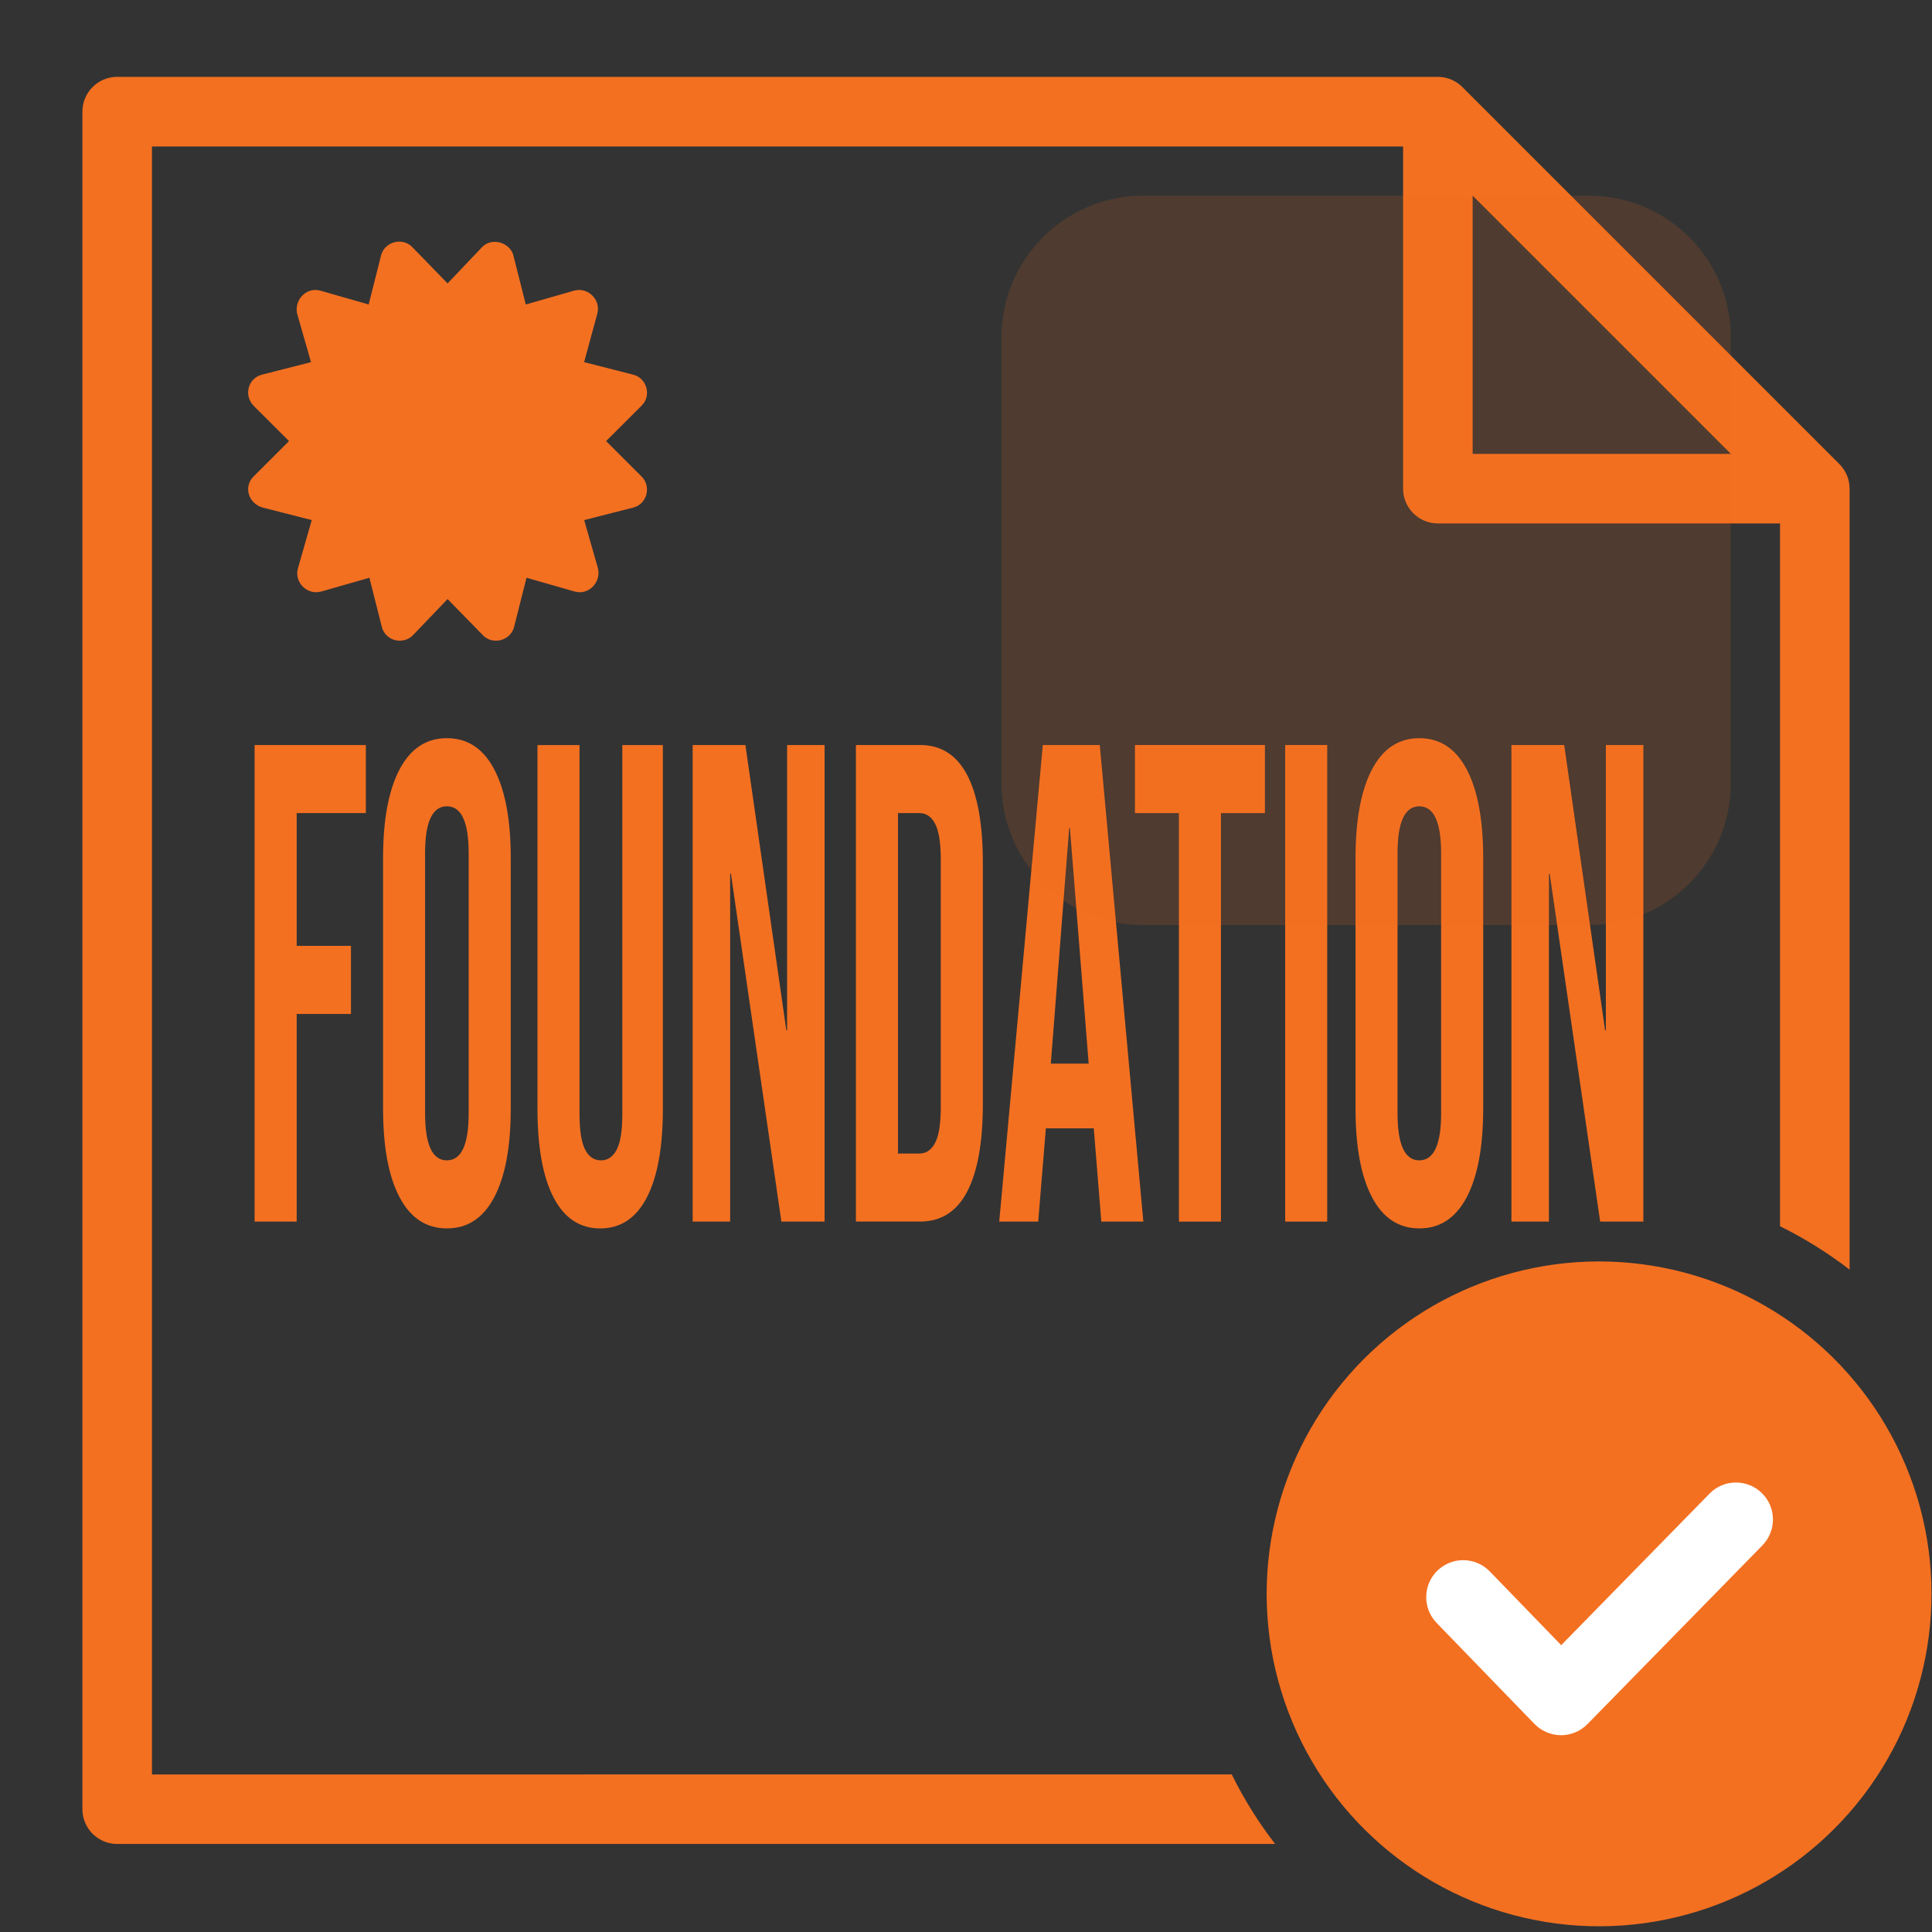
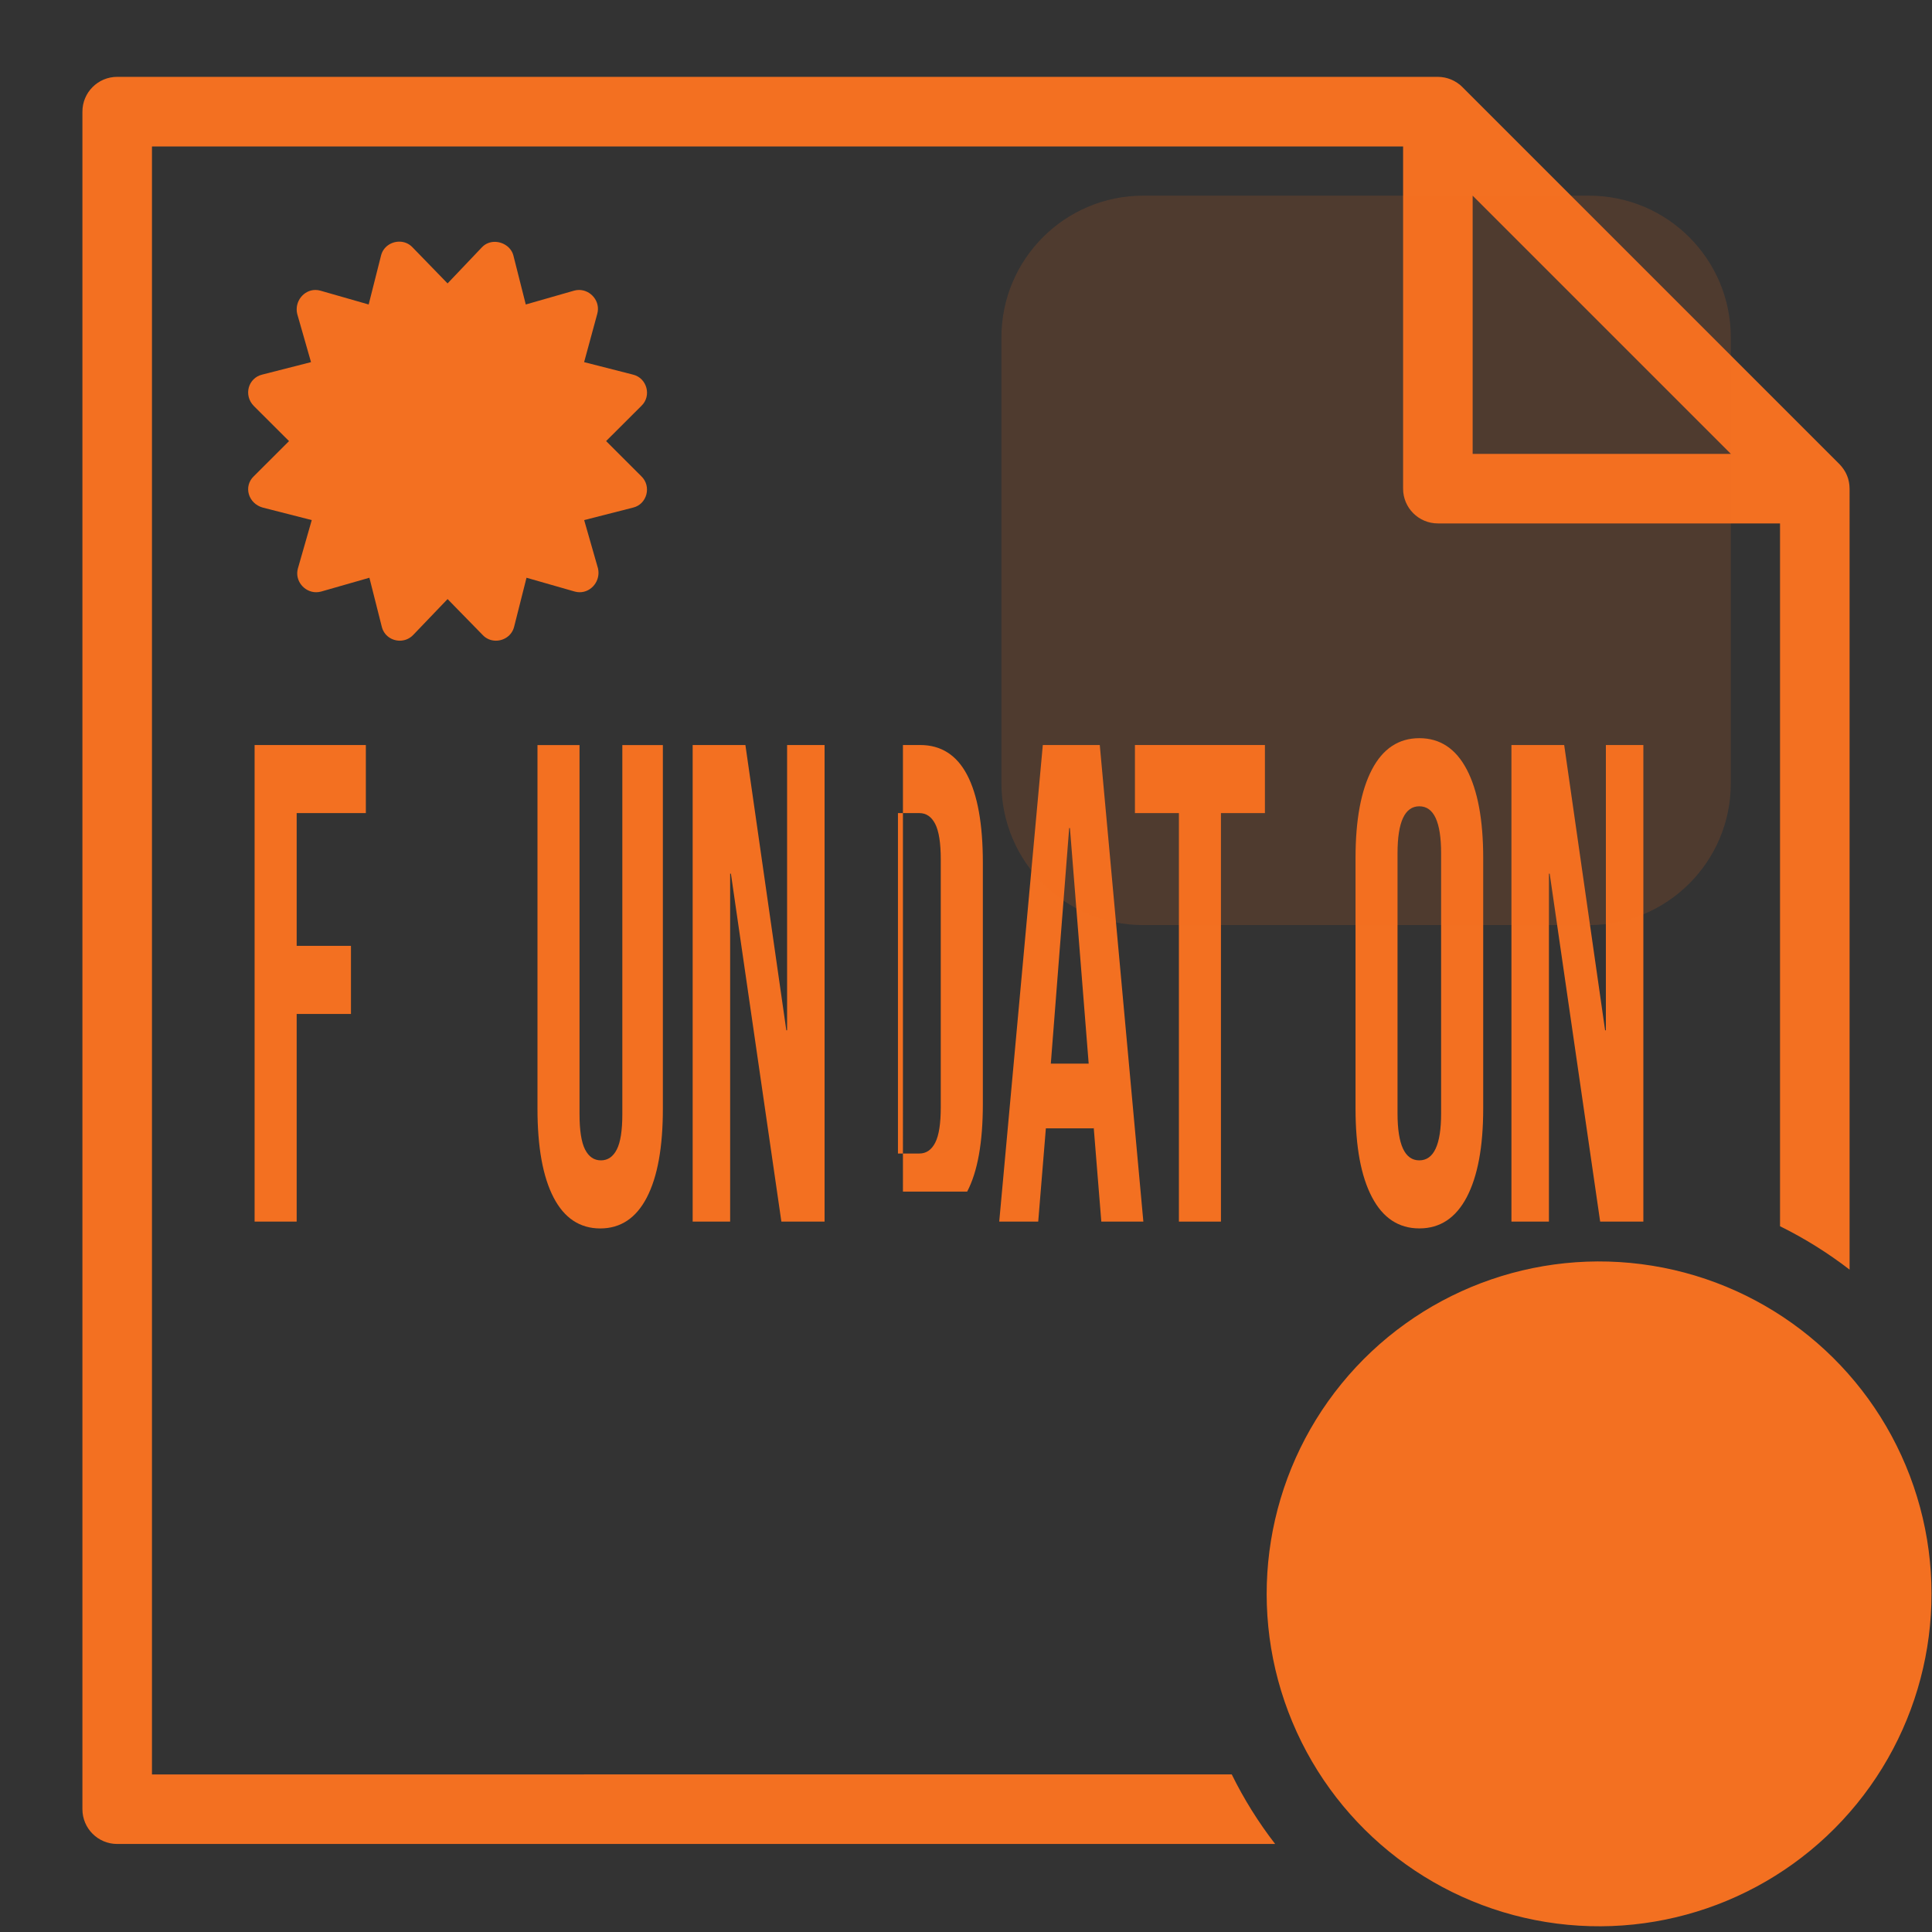
<svg xmlns="http://www.w3.org/2000/svg" version="1.1" x="0px" y="0px" viewBox="0 0 500 500" style="enable-background:new 0 0 500 500;" xml:space="preserve">
  <rect x="0" y="0" width="500" height="500" fill="#333333" stroke="none" />
  <style type="text/css">
	.st0{fill:none;stroke:#000000;stroke-width:18;stroke-linecap:round;stroke-linejoin:round;stroke-miterlimit:10;}
	.st1{display:none;fill:none;stroke:#000000;stroke-width:18;stroke-linecap:round;stroke-linejoin:round;stroke-miterlimit:10;}
	.st2{fill:#77ACF1;}
	.st3{fill:none;stroke:#000000;stroke-miterlimit:10;}
	.st4{fill:#F37021;}
	.st5{fill:#FFF8F2;}
	.st6{opacity:0.15;fill:#F37021;}
	.st7{fill:#FFFFFF;}
	.st8{fill:none;stroke:#F37021;stroke-width:14;stroke-linecap:round;stroke-linejoin:round;stroke-miterlimit:10;}
	.st9{fill:none;stroke:#F37021;stroke-width:13.178;stroke-linecap:round;stroke-linejoin:round;stroke-miterlimit:10;}
	.st10{fill:none;stroke:#F37021;stroke-width:12.172;stroke-linecap:round;stroke-linejoin:round;stroke-miterlimit:10;}
	.st11{fill:none;stroke:#F37021;stroke-width:18;stroke-linecap:round;stroke-linejoin:round;stroke-miterlimit:10;}
	.st12{fill:none;stroke:#F37021;stroke-width:11.842;stroke-linecap:round;stroke-linejoin:round;stroke-miterlimit:10;}
	.st13{fill:#FFFFFF;stroke:#F37021;stroke-width:11.842;stroke-linecap:round;stroke-linejoin:round;stroke-miterlimit:10;}
	.st14{fill:none;stroke:#F37021;stroke-width:16;stroke-linecap:round;stroke-linejoin:round;stroke-miterlimit:10;}
	.st15{fill:#FFFFFF;stroke:#F37021;stroke-width:16;stroke-linecap:round;stroke-linejoin:round;stroke-miterlimit:10;}
	.st16{fill:#F1F2F2;}
	.st17{fill:none;}
	.st18{fill:#FFFFFF;stroke:#E97E67;stroke-width:16;stroke-linecap:round;stroke-linejoin:round;stroke-miterlimit:10;}
	.st19{fill:none;stroke:#F37021;stroke-width:16;stroke-miterlimit:10;}
	.st20{fill:#F37021;stroke:#F37021;stroke-width:2;stroke-miterlimit:10;}
	.st21{fill:#F37021;stroke:#F37021;stroke-width:4;stroke-miterlimit:10;}
	.st22{fill:#F37021;stroke:#F37021;stroke-width:5;stroke-miterlimit:10;}
	.st23{fill:none;stroke:#F37021;stroke-width:17;stroke-linecap:round;stroke-linejoin:round;stroke-miterlimit:10;}
	.st24{fill:none;stroke:#F37021;stroke-width:12;stroke-miterlimit:10;}
	.st25{fill:none;stroke:#F37021;stroke-width:18;stroke-miterlimit:10;}
	.st26{fill:#F37021;stroke:#F37021;stroke-width:5;stroke-linecap:round;stroke-linejoin:round;stroke-miterlimit:10;}
</style>
  <g id="Layer_1">
</g>
  <g id="Layer_2">
    <ellipse transform="matrix(0.16 -0.987 0.987 0.16 -59.557 755.064)" class="st4" cx="413.96" cy="412.53" rx="86.04" ry="86.04" />
    <g>
-       <path class="st7" d="M403.96,458.07c-5.01-0.01-9.85-2.07-13.32-5.65l-25.33-26.14c-3.45-3.56-5.31-8.26-5.23-13.22    c0.08-4.96,2.09-9.6,5.65-13.05c3.48-3.37,8.07-5.23,12.92-5.23c5.08,0,9.81,2.01,13.34,5.65l12.06,12.45l31.93-32.62    c3.52-3.6,8.24-5.58,13.27-5.58c4.89,0,9.5,1.88,12.99,5.3c3.54,3.47,5.53,8.11,5.58,13.07c0.05,4.96-1.83,9.65-5.3,13.19    l-45.27,46.25c-3.47,3.55-8.31,5.58-13.27,5.58H403.96z" />
-       <path class="st4" d="M449.26,383.67c2.42,0,4.83,0.91,6.7,2.73c3.78,3.7,3.84,9.76,0.15,13.54l-45.27,46.25    c-1.8,1.84-4.27,2.88-6.84,2.88c-0.01,0-0.02,0-0.02,0c-2.58-0.01-5.05-1.06-6.85-2.91l-25.33-26.15    c-3.68-3.8-3.58-9.86,0.21-13.54c1.86-1.8,4.26-2.7,6.66-2.7c2.5,0,5,0.97,6.88,2.91l18.49,19.09l38.39-39.22    C444.29,384.63,446.77,383.67,449.26,383.67 M449.26,365.67L449.26,365.67c-7.48,0-14.48,2.94-19.71,8.29l-25.46,26.01l-5.63-5.81    c-5.16-5.33-12.38-8.39-19.81-8.39c-7.2,0-14.02,2.76-19.19,7.78c-5.28,5.12-8.26,11.99-8.38,19.36    c-0.12,7.37,2.64,14.33,7.77,19.62l25.33,26.15c5.15,5.31,12.34,8.37,19.74,8.39l0.02,0h0.05c7.37,0,14.55-3.02,19.71-8.29    l45.27-46.25c5.15-5.26,7.95-12.22,7.87-19.58c-0.08-7.37-3.02-14.26-8.29-19.41C463.36,368.47,456.51,365.67,449.26,365.67    L449.26,365.67z" />
-     </g>
+       </g>
    <g>
      <path class="st4" d="M65.89,192.81h28.79v17.62H76.78v34.36h14.05v17.62H76.78v53.74H65.89V192.81z" />
-       <path class="st4" d="M103.39,309.81c-2.84-5.4-4.25-13.04-4.25-22.91v-64.84c0-9.87,1.42-17.5,4.25-22.91    c2.83-5.4,6.92-8.11,12.27-8.11c5.34,0,9.43,2.7,12.27,8.11c2.83,5.4,4.25,13.04,4.25,22.91v64.84c0,9.87-1.42,17.5-4.25,22.91    c-2.84,5.4-6.92,8.1-12.27,8.1C110.31,317.91,106.22,315.21,103.39,309.81z M121.29,288.14v-67.31c0-8.11-1.88-12.16-5.64-12.16    c-3.76,0-5.64,4.05-5.64,12.16v67.31c0,8.11,1.88,12.16,5.64,12.16C119.41,300.29,121.29,296.24,121.29,288.14z" />
      <path class="st4" d="M143.26,309.9c-2.77-5.34-4.16-13.01-4.16-22.99v-94.09h10.88v95.5c0,4.23,0.48,7.29,1.43,9.16    c0.96,1.88,2.33,2.82,4.11,2.82c1.78,0,3.15-0.94,4.11-2.82c0.96-1.88,1.43-4.93,1.43-9.16v-95.5h10.49v94.09    c0,9.99-1.38,17.65-4.15,22.99c-2.77,5.35-6.79,8.02-12.07,8.02C150.05,317.91,146.03,315.24,143.26,309.9z" />
      <path class="st4" d="M179.26,192.81h13.65l10.59,73.83h0.2v-73.83h9.7v123.34h-11.18l-13.06-90.04h-0.2v90.04h-9.7V192.81z" />
-       <path class="st4" d="M221.51,192.81h16.62c5.41,0,9.46,2.58,12.17,7.75c2.7,5.17,4.06,12.75,4.06,22.73v62.37    c0,9.99-1.35,17.56-4.06,22.73c-2.7,5.17-6.76,7.75-12.17,7.75h-16.62V192.81z M237.93,298.53c1.78,0,3.15-0.94,4.11-2.82    c0.96-1.88,1.43-4.93,1.43-9.16v-64.14c0-4.23-0.48-7.28-1.43-9.16c-0.96-1.88-2.33-2.82-4.11-2.82h-5.54v88.1H237.93z" />
+       <path class="st4" d="M221.51,192.81h16.62c5.41,0,9.46,2.58,12.17,7.75c2.7,5.17,4.06,12.75,4.06,22.73v62.37    c0,9.99-1.35,17.56-4.06,22.73h-16.62V192.81z M237.93,298.53c1.78,0,3.15-0.94,4.11-2.82    c0.96-1.88,1.43-4.93,1.43-9.16v-64.14c0-4.23-0.48-7.28-1.43-9.16c-0.96-1.88-2.33-2.82-4.11-2.82h-5.54v88.1H237.93z" />
      <path class="st4" d="M269.88,192.81h14.74l11.28,123.34h-10.88l-1.98-24.49v0.35h-12.37l-1.98,24.14H258.6L269.88,192.81z     M281.75,275.27l-4.85-60.96h-0.2l-4.75,60.96H281.75z" />
      <path class="st4" d="M305.1,210.43h-11.38v-17.62h33.64v17.62h-11.38v105.72H305.1V210.43z" />
-       <path class="st4" d="M332.6,192.81h10.88v123.34H332.6V192.81z" />
      <path class="st4" d="M355.06,309.81c-2.84-5.4-4.25-13.04-4.25-22.91v-64.84c0-9.87,1.42-17.5,4.25-22.91    c2.83-5.4,6.92-8.11,12.27-8.11c5.34,0,9.43,2.7,12.27,8.11c2.83,5.4,4.25,13.04,4.25,22.91v64.84c0,9.87-1.42,17.5-4.25,22.91    c-2.84,5.4-6.92,8.1-12.27,8.1C361.98,317.91,357.89,315.21,355.06,309.81z M372.96,288.14v-67.31c0-8.11-1.88-12.16-5.64-12.16    c-3.76,0-5.64,4.05-5.64,12.16v67.31c0,8.11,1.88,12.16,5.64,12.16C371.08,300.29,372.96,296.24,372.96,288.14z" />
      <path class="st4" d="M391.16,192.81h13.65l10.59,73.83h0.2v-73.83h9.7v123.34h-11.18l-13.06-90.04h-0.2v90.04h-9.7V192.81z" />
    </g>
    <path class="st4" d="M478.62,125.56c-0.01-0.12-0.04-0.24-0.05-0.36c-0.02-0.17-0.04-0.34-0.08-0.51c-0.03-0.14-0.07-0.28-0.1-0.42   c-0.04-0.14-0.07-0.29-0.11-0.43c-0.04-0.14-0.09-0.27-0.14-0.41c-0.05-0.14-0.1-0.28-0.16-0.42c-0.05-0.13-0.11-0.25-0.17-0.37   c-0.07-0.14-0.13-0.29-0.21-0.43c-0.06-0.11-0.13-0.22-0.2-0.33c-0.08-0.14-0.16-0.28-0.26-0.42c-0.08-0.12-0.17-0.23-0.26-0.35   c-0.09-0.12-0.17-0.24-0.27-0.36c-0.16-0.2-0.33-0.38-0.51-0.57c-0.03-0.03-0.05-0.06-0.08-0.09l-97.55-97.55   c-0.03-0.03-0.06-0.05-0.08-0.08c-0.18-0.18-0.37-0.35-0.57-0.52c-0.11-0.09-0.22-0.16-0.33-0.24c-0.13-0.09-0.25-0.19-0.38-0.28   c-0.13-0.08-0.26-0.16-0.38-0.23c-0.12-0.07-0.25-0.15-0.37-0.22c-0.13-0.07-0.26-0.13-0.39-0.19c-0.14-0.07-0.27-0.13-0.41-0.19   c-0.12-0.05-0.25-0.09-0.37-0.14c-0.15-0.06-0.3-0.11-0.46-0.16c-0.12-0.04-0.25-0.06-0.37-0.1c-0.16-0.04-0.32-0.09-0.48-0.12   c-0.14-0.03-0.28-0.04-0.41-0.06c-0.15-0.02-0.3-0.05-0.46-0.07c-0.23-0.02-0.47-0.03-0.7-0.04c-0.06,0-0.12-0.01-0.18-0.01H30.33   c-4.97,0-9,4.03-9,9v439.33c0,4.97,4.03,9,9,9h299.68c-4.32-5.59-8.09-11.61-11.23-18H39.33V37.91h323.79v88.55c0,4.97,4.03,9,9,9   h88.55v181.89c6.39,3.15,12.41,6.92,18,11.23V126.46C478.67,126.16,478.65,125.86,478.62,125.56z M381.12,50.64l66.82,66.82h-66.82   V50.64z" />
    <path class="st6" d="M411.23,239.41H295.87c-20.27,0-36.7-16.43-36.7-36.7V87.34c0-20.27,16.43-36.7,36.7-36.7h115.36   c20.27,0,36.7,16.43,36.7,36.7V202.7C447.94,222.98,431.51,239.41,411.23,239.41z" />
    <path class="st4" d="M165.96,123.24l-9.1-9.09l9.1-9.08c2.77-2.6,1.46-7.26-2.14-8.12l-12.65-3.23l3.4-12.5   c0.89-3.17-1.64-6.18-4.71-6.18c-0.42,0-0.86,0.06-1.29,0.18l-12.5,3.58l-3.2-12.66c-0.55-2.16-2.69-3.55-4.83-3.55   c-1.2,0-2.39,0.43-3.32,1.41l-8.89,9.35l-9.08-9.35c-0.94-1-2.18-1.46-3.41-1.46c-2.1,0-4.17,1.33-4.73,3.6l-3.2,12.66l-12.5-3.58   c-0.44-0.12-0.87-0.18-1.29-0.18c-3.04,0-5.44,3.01-4.71,6.18l3.58,12.5l-12.65,3.23c-3.6,0.87-4.89,5.34-2.14,8.13l9.1,9.08   l-9.1,9.08c-2.77,2.62-1.46,7.1,2.33,8.13l12.65,3.23l-3.58,12.5c-0.89,3.17,1.65,6.17,4.72,6.17c0.42,0,0.85-0.06,1.28-0.17   l12.5-3.58l3.2,12.66c0.57,2.33,2.6,3.63,4.67,3.63c1.25,0,2.51-0.48,3.47-1.49l8.89-9.28l9.08,9.29c0.94,1.01,2.19,1.48,3.43,1.48   c2.09,0,4.16-1.33,4.72-3.63l3.2-12.66l12.5,3.58c0.43,0.12,0.86,0.17,1.27,0.17c3.05,0,5.46-3,4.73-6.17l-3.58-12.5l12.65-3.23   C167.42,130.53,168.71,125.87,165.96,123.24z" />
  </g>
</svg>